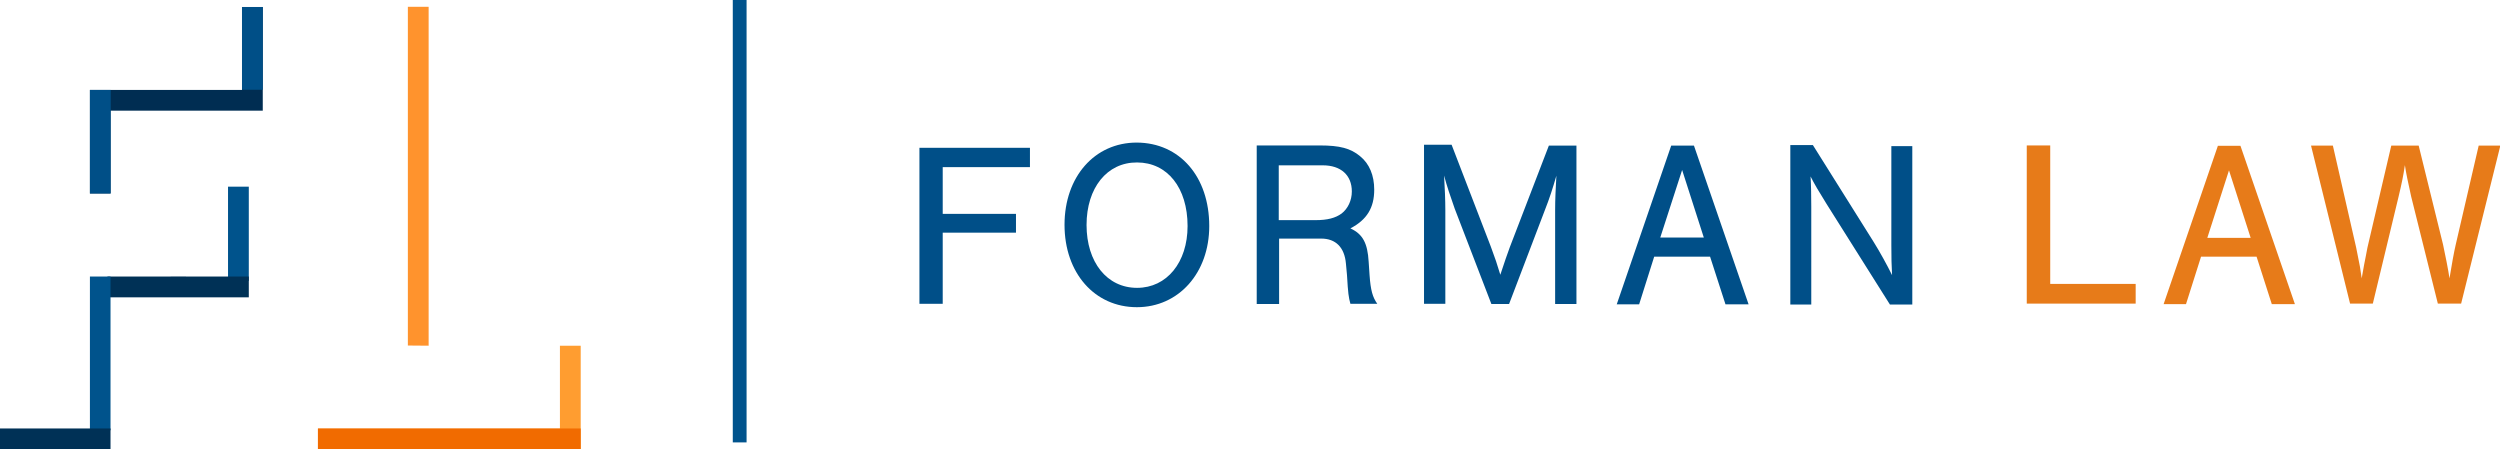
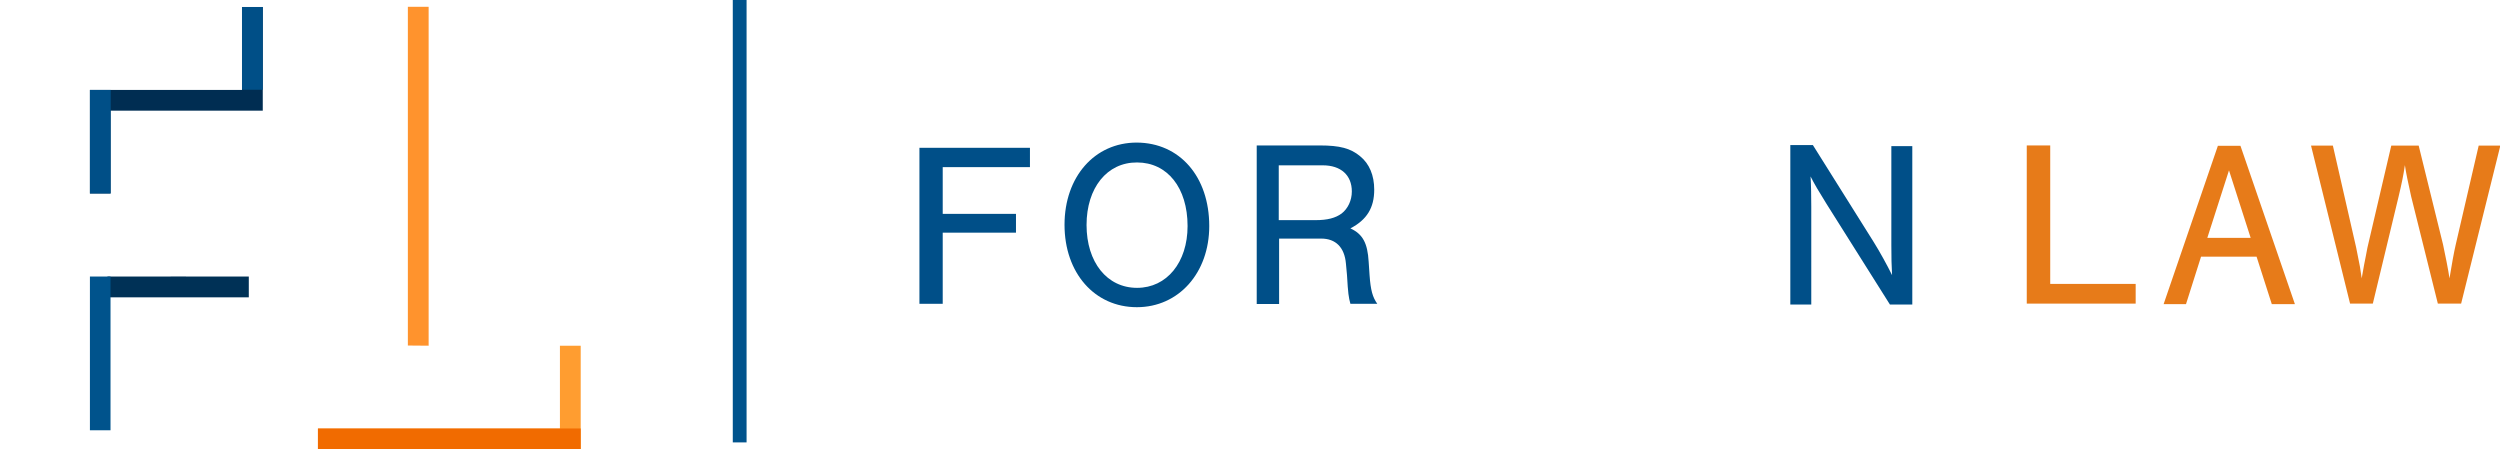
<svg xmlns="http://www.w3.org/2000/svg" version="1.1" id="Layer_1" x="0px" y="0px" viewBox="0 0 1395.7 250.8" style="enable-background:new 0 0 1395.7 250.8;" xml:space="preserve">
  <style type="text/css">
	.st0{fill:#FF932D;}
	.st1{fill:#FF9D30;}
	.st2{fill:#00538D;}
	.st3{fill:#004F88;}
	.st4{fill:#E77B19;}
	.st5{fill:#002D52;}
	.st6{fill:#004F87;}
	.st7{fill:#00538C;}
	.st8{fill:#003156;}
	.st9{fill:#F16B00;}
</style>
  <path class="st0" d="M227.7,192.9V3.8h11.6V193C239.3,193,227.7,192.9,227.7,192.9z" />
  <path class="st1" d="M177.5,239.3h135.1v-46.3h11.6v57.9H177.5C177.5,250.8,177.5,239.3,177.5,239.3z" />
  <path class="st2" d="M409.1,247V0h7.7v247C416.8,247,409.1,247,409.1,247z" />
  <path class="st3" d="M575,93.3h-48.7v26.1h40.9v10.5h-40.9v39.7h-13V82.5H575V93.3z" />
  <path class="st3" d="M675.1,126.2c0,26.2-17.1,45.3-40.4,45.3c-23.6,0-40.4-19.1-40.4-46c0-26.8,16.8-45.9,40.3-45.9  C658.7,79.7,675.1,98.7,675.1,126.2z M606.6,125.6c0,20.8,11.4,35.1,28.2,35.1c16.6,0,28.2-14.2,28.2-34.5  c0-21.4-11.3-35.5-28.2-35.5C618,90.6,606.6,104.9,606.6,125.6z" />
  <path class="st3" d="M713.9,169.7h-12.3V81.2h35.2c11.2,0,17.2,1.6,22.5,6c5.2,4.2,7.9,10.7,7.9,18.7c0,10.1-4.1,16.8-13.3,21.6  c6.9,3.2,9.6,8.2,10.2,18.7l0.5,7.4c0.6,8.5,1.7,12.3,4.3,16h-15c-1-3.7-1.3-5.7-1.9-16l-0.6-6.5c-0.8-9-5.7-13.9-13.8-13.9h-23.5  V169.7z M734.5,122.9c6.6,0,11.1-1.2,14.5-3.7c3.5-2.7,5.7-7.3,5.7-12.3c0-9.1-6.1-14.6-16.2-14.6h-24.6v30.6H734.5z" />
-   <path class="st3" d="M832.6,169.7l-20.5-53.3c-2.4-6.8-4.4-12.7-5.9-18.4c0.4,6.7,0.7,13.8,0.7,19.4v52.2H795V80.8h15.4l21.9,56.9  c2.8,7.7,3.2,8.7,5.3,15.7c2.6-8,3.7-10.9,5.3-15.4l21.8-56.7h15.4v88.4h-11.9v-52.2c0-6.1,0.3-12.5,0.7-19.4  c-2.1,7.2-3.7,12.3-6.5,19.4l-19.9,52.2H832.6z" />
-   <path class="st3" d="M923.5,143.3l-8.4,26.6h-12.5l30.4-88.6h12.7l30.5,88.6h-12.9l-8.6-26.6H923.5z M939.1,94.9l-12.2,37.7h24.3  L939.1,94.9z" />
  <path class="st3" d="M1055.1,170l-35.4-56.2c-4.3-6.9-6.9-11.3-8.9-15.3c0.3,4,0.4,12.4,0.4,16.8V170h-11.7V81h12.6l34,54.2  c3.2,5.1,7.6,13.1,10.2,18.4c-0.3-4.9-0.4-10.4-0.4-16.7V81.6h11.7V170H1055.1z" />
  <path class="st4" d="M1144.5,158.5h47.8v11h-60.8V81.2h13.1V158.5z" />
  <path class="st4" d="M1228.8,143.3l-8.4,26.5h-12.5l30.3-88.4h12.6l30.4,88.4h-12.9l-8.5-26.5H1228.8z M1244.4,95.1l-12.1,37.7h24.2  L1244.4,95.1z" />
  <path class="st4" d="M1312,169.5l-21.8-88.2h12.2l13,56.9c2.2,10.6,2.4,12.2,3.1,17.2c0.3-1.5,0.4-2.5,0.5-2.9l0.8-4.5  c0.5-2.8,1.7-8.3,1.9-9.8l13.3-56.9h15.3l13.6,55.2c1,4.5,3.1,15.1,3.6,18.9c1.2-7.5,2.6-15.1,3.5-18.9l12.8-55.2h12.1l-21.9,88.2  H1361l-14.9-59.8c-1.8-8.2-2.8-12.8-3.5-17.5c-0.8,5.6-1.7,9.9-3.5,17.5l-14.4,59.8H1312z" />
  <g>
    <path class="st5" d="M50.2,108V50.2h84.9V3.9h11.6v57.9H61.7V108C61.7,108,50.2,108,50.2,108z" />
    <g>
      <path class="st6" d="M61.7,50.2H50.2V108c0,0,11.6,0,11.6,0V61.7h0V50.2z" />
      <rect x="135.1" y="3.9" class="st6" width="11.6" height="46.2" />
    </g>
  </g>
-   <path class="st7" d="M127.3,104.2v52.6h11.6v-52.6C138.9,104.2,127.3,104.2,127.3,104.2z" />
  <path class="st8" d="M138.9,154.4v11.6H60l0-11.6C60,154.4,138.9,154.3,138.9,154.4z" />
  <path class="st7" d="M61.7,154.4v85.8H50.2v-85.8C50.2,154.4,61.7,154.4,61.7,154.4z" />
-   <path class="st8" d="M0,239.2h61.7v11.6H0C0,250.8,0,239.2,0,239.2z" />
  <path class="st9" d="M324.2,239.2h-11.6v0H177.5c0,0,0,11.6,0,11.6h146.7V239.2z" />
</svg>